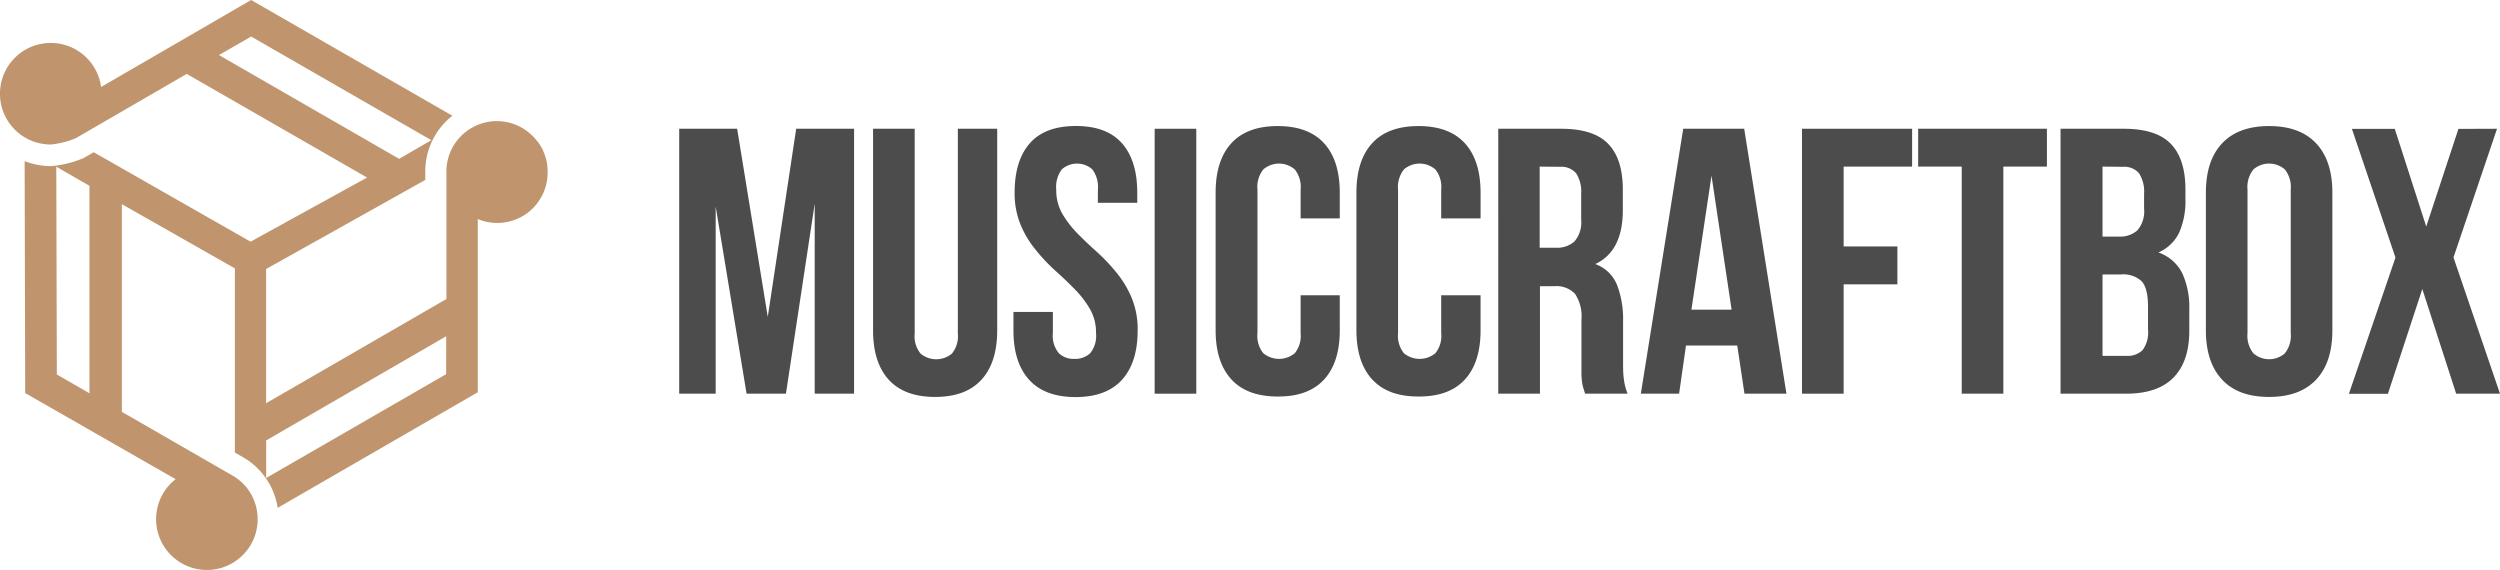
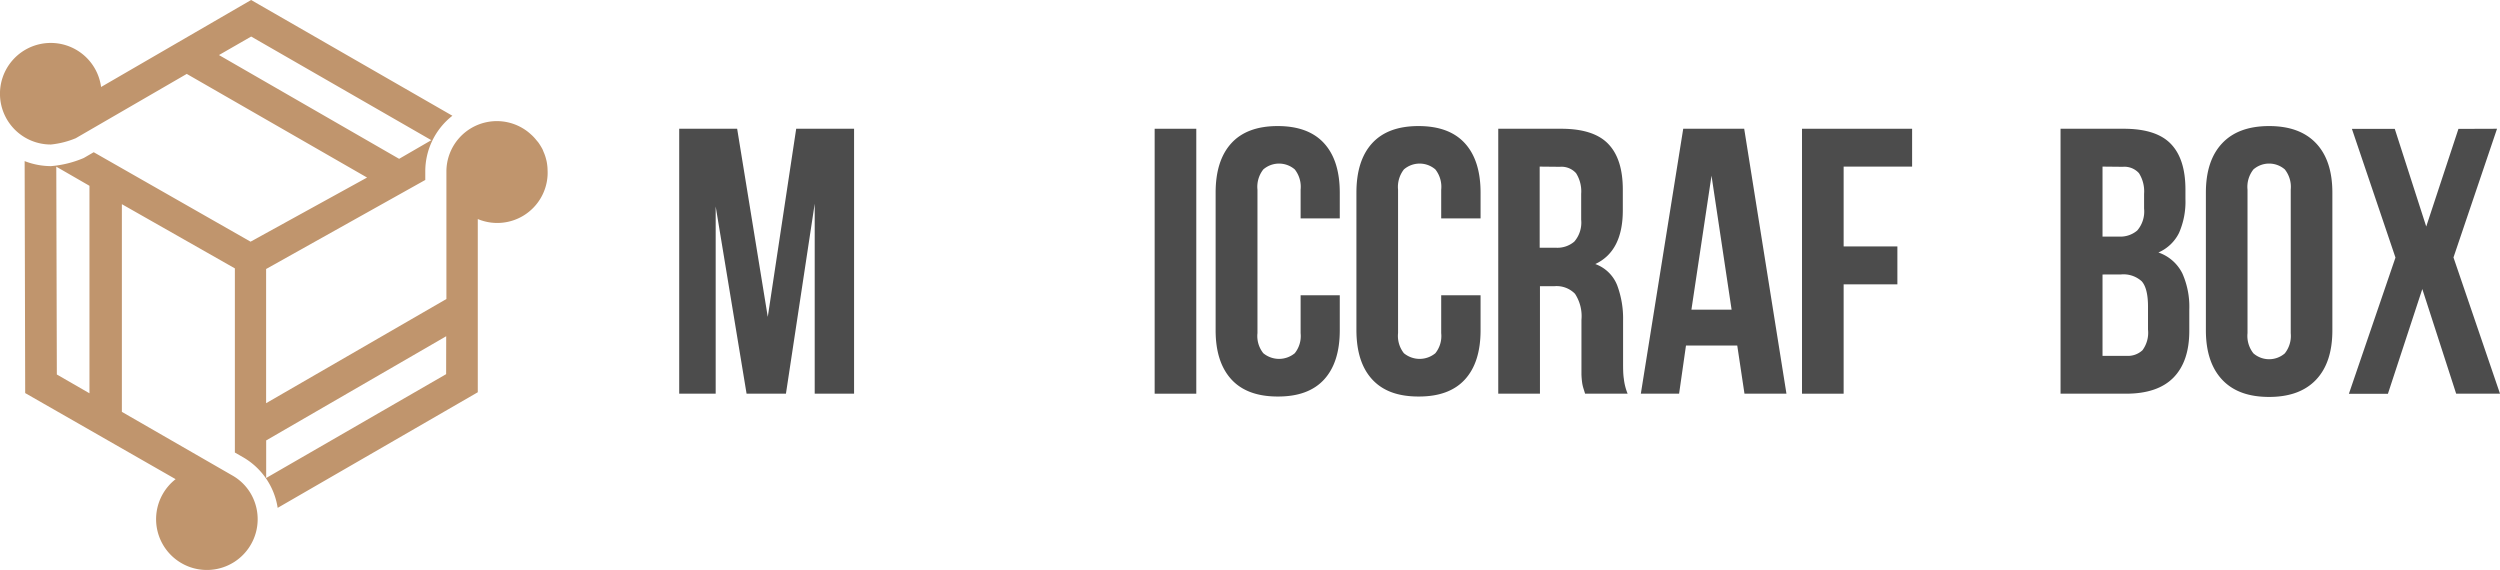
<svg xmlns="http://www.w3.org/2000/svg" viewBox="0 0 363.29 82.84">
  <defs>
    <style> .b2679ed5-39e5-42a0-9acb-354d047551a3 { fill: #4c4c4c; } .a2ef5148-329d-4155-b4b6-5d34c06b474e { fill: #c0956d; } </style>
  </defs>
  <title>1Ресурс 1</title>
  <g id="b9678cc2-bbbe-4813-8439-b1503d77854b" data-name="Слой 2">
    <g id="f0b85862-0798-43c5-81bf-d652b8594dbb" data-name="Слой 1">
      <g>
        <path class="b2679ed5-39e5-42a0-9acb-354d047551a3" d="M111.57,46.05l4.13-27.34h8.41v38.5h-5.72V29.6l-4.18,27.61h-5.72L104,30V57.21H98.7V18.71h8.42Z" />
-         <path class="b2679ed5-39e5-42a0-9acb-354d047551a3" d="M132.92,18.71V48.46a4,4,0,0,0,.85,2.92,3.55,3.55,0,0,0,4.56,0,4,4,0,0,0,.86-2.92V18.71h5.72V48c0,3.11-.76,5.51-2.29,7.18s-3.76,2.5-6.73,2.5-5.22-.83-6.74-2.5-2.28-4.07-2.28-7.18V18.71Z" />
-         <path class="b2679ed5-39e5-42a0-9acb-354d047551a3" d="M147.44,28c0-3.12.74-5.51,2.22-7.19s3.72-2.5,6.69-2.5,5.2.83,6.68,2.5,2.23,4.06,2.23,7.18v1.48h-5.72V27.56a4.29,4.29,0,0,0-.8-2.94,3.34,3.34,0,0,0-4.45,0,4.24,4.24,0,0,0-.8,2.94,6.82,6.82,0,0,0,.88,3.5,14.67,14.67,0,0,0,2.2,2.86c.88.9,1.82,1.79,2.83,2.69a27.39,27.39,0,0,1,2.84,3,14.62,14.62,0,0,1,2.19,3.63,11.89,11.89,0,0,1,.89,4.78c0,3.12-.77,5.51-2.29,7.18s-3.77,2.5-6.73,2.5-5.22-.83-6.74-2.5-2.29-4.06-2.29-7.18V45.33H153v3.05a4,4,0,0,0,.86,2.94,3.08,3.08,0,0,0,2.28.83,3.14,3.14,0,0,0,2.28-.82,4,4,0,0,0,.85-2.92,6.79,6.79,0,0,0-.88-3.5,14.34,14.34,0,0,0-2.2-2.87c-.88-.9-1.82-1.8-2.83-2.7a26.38,26.38,0,0,1-2.83-3,14.65,14.65,0,0,1-2.2-3.63A12,12,0,0,1,147.44,28Z" />
        <path class="b2679ed5-39e5-42a0-9acb-354d047551a3" d="M167.79,18.71h6.05v38.5h-6.05Z" />
        <path class="b2679ed5-39e5-42a0-9acb-354d047551a3" d="M194.69,42.91V48q0,4.66-2.28,7.15t-6.74,2.47q-4.46,0-6.74-2.5T176.65,48V28q0-4.68,2.28-7.18t6.74-2.5q4.46,0,6.74,2.5T194.69,28v3.74H189V27.56a4.08,4.08,0,0,0-.85-2.94,3.5,3.5,0,0,0-4.57,0,4.09,4.09,0,0,0-.85,2.95V48.41a4,4,0,0,0,.85,2.92,3.59,3.59,0,0,0,4.57,0,4,4,0,0,0,.85-2.92v-5.5Z" />
        <path class="b2679ed5-39e5-42a0-9acb-354d047551a3" d="M215.15,42.91V48q0,4.66-2.28,7.15t-6.74,2.47c-3,0-5.21-.83-6.74-2.5s-2.28-4.06-2.28-7.18V28q0-4.68,2.28-7.18c1.53-1.67,3.77-2.5,6.74-2.5s5.22.83,6.74,2.5,2.28,4.06,2.28,7.18v3.74h-5.72V27.56a4.08,4.08,0,0,0-.85-2.94,3.5,3.5,0,0,0-4.57,0,4.14,4.14,0,0,0-.85,2.95V48.41a4.06,4.06,0,0,0,.85,2.92,3.59,3.59,0,0,0,4.57,0,4,4,0,0,0,.85-2.92v-5.5Z" />
        <path class="b2679ed5-39e5-42a0-9acb-354d047551a3" d="M230.34,57.21l-.22-.71a5.34,5.34,0,0,1-.2-.83,11.59,11.59,0,0,1-.11-1.26c0-.51,0-1.16,0-1.93v-6a5.93,5.93,0,0,0-.94-3.79,3.73,3.73,0,0,0-3-1.1h-2.09V57.21h-6.06V18.71h9.14q4.73,0,6.84,2.2c1.42,1.47,2.12,3.68,2.12,6.65v3q0,5.94-4,7.81A5.38,5.38,0,0,1,235,41.45a13.8,13.8,0,0,1,.86,5.15v5.94c0,1,0,1.79.11,2.5a8,8,0,0,0,.55,2.17Zm-6.6-33V36h2.36a3.79,3.79,0,0,0,2.67-.89,4.22,4.22,0,0,0,1-3.19V28.17a4.94,4.94,0,0,0-.74-3,2.83,2.83,0,0,0-2.34-.93Z" />
        <path class="b2679ed5-39e5-42a0-9acb-354d047551a3" d="M259.6,57.21h-6.1l-1.05-7H245l-1,7h-5.56l6.16-38.5h8.86ZM245.79,45h5.84l-2.92-19.47Z" />
        <path class="b2679ed5-39e5-42a0-9acb-354d047551a3" d="M267.91,35.81h7.81v5.51h-7.81V57.21h-6.05V18.71h16v5.5h-9.95Z" />
-         <path class="b2679ed5-39e5-42a0-9acb-354d047551a3" d="M278.74,18.71h18.71v5.5h-6.33v33h-6.05v-33h-6.33Z" />
        <path class="b2679ed5-39e5-42a0-9acb-354d047551a3" d="M308.61,18.71q4.74,0,6.85,2.2c1.42,1.47,2.12,3.68,2.12,6.65v1.38a11.3,11.3,0,0,1-.93,4.9,6,6,0,0,1-3,2.85,6.08,6.08,0,0,1,3.49,3.06,11.9,11.9,0,0,1,1,5.2v3.13q0,4.45-2.31,6.8c-1.54,1.56-3.84,2.33-6.88,2.33h-9.52V18.71Zm-3.08,5.5V34.38h2.37a3.79,3.79,0,0,0,2.67-.88,4.22,4.22,0,0,0,1-3.19V28.17a4.94,4.94,0,0,0-.74-3,2.83,2.83,0,0,0-2.34-.93Zm0,15.68V51.71H309a3.1,3.1,0,0,0,2.34-.82,4.28,4.28,0,0,0,.8-3V44.56c0-1.79-.31-3-.91-3.68a3.93,3.93,0,0,0-3-1Z" />
        <path class="b2679ed5-39e5-42a0-9acb-354d047551a3" d="M320.55,28q0-4.68,2.37-7.18c1.57-1.67,3.85-2.5,6.82-2.5s5.24.83,6.82,2.5,2.37,4.06,2.37,7.18V48q0,4.68-2.37,7.18t-6.82,2.5c-3,0-5.25-.83-6.82-2.5s-2.37-4.06-2.37-7.18Zm6.05,20.41a4.08,4.08,0,0,0,.86,2.94,3.48,3.48,0,0,0,4.56,0,4.08,4.08,0,0,0,.86-2.94V27.56a4.08,4.08,0,0,0-.86-2.94,3.48,3.48,0,0,0-4.56,0,4.08,4.08,0,0,0-.86,2.94Z" />
        <path class="b2679ed5-39e5-42a0-9acb-354d047551a3" d="M362.86,18.71l-6.33,18.7,6.76,19.8h-6.37L352,42l-5,15.23h-5.67l6.77-19.8-6.33-18.7H348l4.57,14.19,4.68-14.19Z" />
      </g>
      <path class="a2ef5148-329d-4155-b4b6-5d34c06b474e" d="M79.52,24a5.62,5.62,0,0,0-.09-.57c-.05-.21-.1-.41-.16-.61a5.89,5.89,0,0,0-.26-.7c-.06-.14-.11-.29-.18-.44a9,9,0,0,0-.62-1l-.27-.32a6.77,6.77,0,0,0-.63-.69l-.3-.27a7.08,7.08,0,0,0-1.08-.78,7.33,7.33,0,0,0-11.06,6.28l0,18.55L38.67,58.59V39.09L61.8,26.15V24.89a10.26,10.26,0,0,1,3.94-8.07L36.49,0,14.69,12.64A7.38,7.38,0,1,0,7.4,21,12.89,12.89,0,0,0,11,20.09l16.14-9.35L53.34,25.8,36.41,35.12l-22.79-13-1.45.84a15.24,15.24,0,0,1-4.76,1.18,10.61,10.61,0,0,1-3.83-.73l.08,33.71L25.52,69.63a7.38,7.38,0,1,0,10.92,2.1,7.23,7.23,0,0,0-2.63-2.61l-16.1-9.27V29.67L34.13,39V65.76l1.22.7a10.29,10.29,0,0,1,5,7.34L69.43,57V31.83a7.32,7.32,0,0,0,10.14-6.32,7.48,7.48,0,0,0,0-.82A5.25,5.25,0,0,0,79.52,24ZM31.82,8,36.5,5.31,62.68,20.37,58,23.08ZM13,57.15,8.26,54.42l-.08-30.2L13,27Zm51.83-2.78L38.68,69.46V64L64.84,48.86Z" />
    </g>
  </g>
</svg>